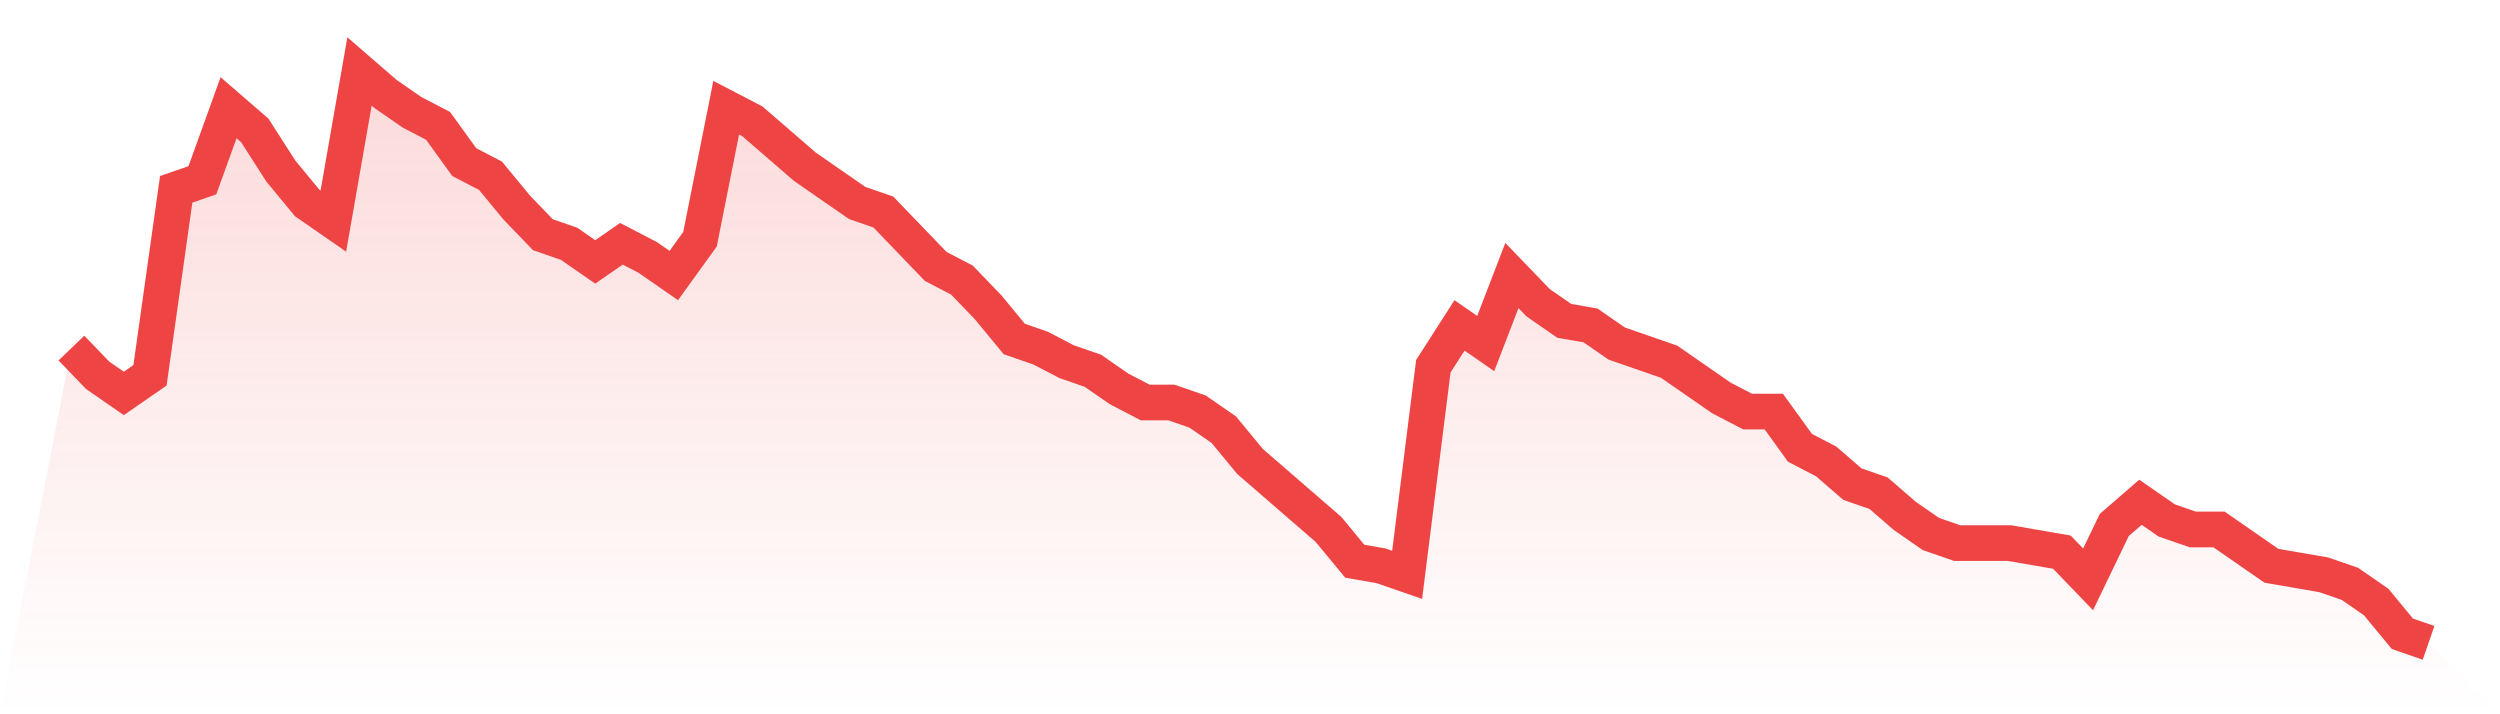
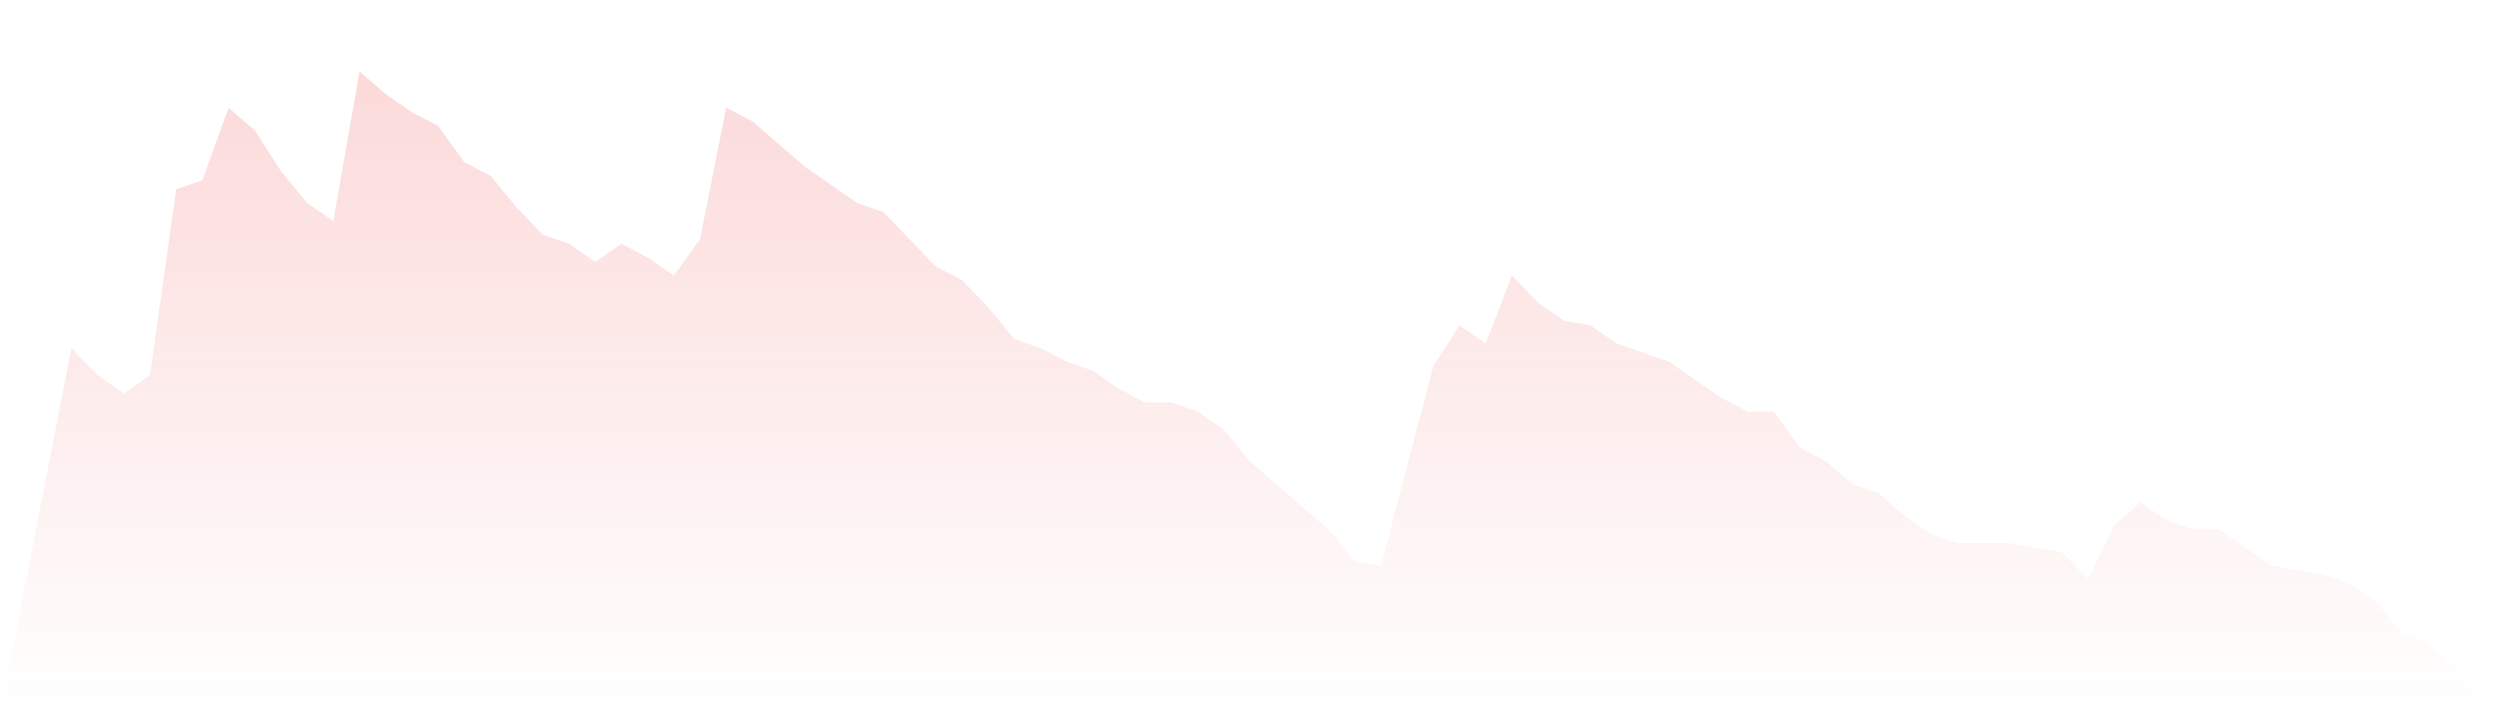
<svg xmlns="http://www.w3.org/2000/svg" viewBox="0 0 140 40">
  <defs>
    <linearGradient id="gradient" x1="0" x2="0" y1="0" y2="1">
      <stop offset="0%" stop-color="#ef4444" stop-opacity="0.2" />
      <stop offset="100%" stop-color="#ef4444" stop-opacity="0" />
    </linearGradient>
  </defs>
-   <path d="M4,19.492 L4,19.492 L5.467,21.016 L6.933,22.032 L8.4,21.016 L9.867,10.603 L11.333,10.095 L12.8,6.032 L14.267,7.302 L15.733,9.587 L17.2,11.365 L18.667,12.381 L20.133,4 L21.6,5.27 L23.067,6.286 L24.533,7.048 L26,9.079 L27.467,9.841 L28.933,11.619 L30.4,13.143 L31.867,13.651 L33.333,14.667 L34.8,13.651 L36.267,14.413 L37.733,15.429 L39.2,13.397 L40.667,6.032 L42.133,6.794 L43.6,8.063 L45.067,9.333 L46.533,10.349 L48,11.365 L49.467,11.873 L50.933,13.397 L52.4,14.921 L53.867,15.683 L55.333,17.206 L56.8,18.984 L58.267,19.492 L59.733,20.254 L61.2,20.762 L62.667,21.778 L64.133,22.54 L65.6,22.54 L67.067,23.048 L68.533,24.063 L70,25.841 L71.467,27.111 L72.933,28.381 L74.4,29.651 L75.867,31.429 L77.333,31.683 L78.8,32.19 L80.267,20.508 L81.733,18.222 L83.2,19.238 L84.667,15.429 L86.133,16.952 L87.6,17.968 L89.067,18.222 L90.533,19.238 L92,19.746 L93.467,20.254 L94.933,21.27 L96.4,22.286 L97.867,23.048 L99.333,23.048 L100.8,25.079 L102.267,25.841 L103.733,27.111 L105.2,27.619 L106.667,28.889 L108.133,29.905 L109.6,30.413 L111.067,30.413 L112.533,30.413 L114,30.667 L115.467,30.921 L116.933,32.444 L118.4,29.397 L119.867,28.127 L121.333,29.143 L122.8,29.651 L124.267,29.651 L125.733,30.667 L127.2,31.683 L128.667,31.937 L130.133,32.19 L131.6,32.698 L133.067,33.714 L134.533,35.492 L136,36 L140,40 L0,40 z" fill="url(#gradient)" />
-   <path d="M4,19.492 L4,19.492 L5.467,21.016 L6.933,22.032 L8.4,21.016 L9.867,10.603 L11.333,10.095 L12.8,6.032 L14.267,7.302 L15.733,9.587 L17.2,11.365 L18.667,12.381 L20.133,4 L21.6,5.27 L23.067,6.286 L24.533,7.048 L26,9.079 L27.467,9.841 L28.933,11.619 L30.4,13.143 L31.867,13.651 L33.333,14.667 L34.8,13.651 L36.267,14.413 L37.733,15.429 L39.2,13.397 L40.667,6.032 L42.133,6.794 L43.6,8.063 L45.067,9.333 L46.533,10.349 L48,11.365 L49.467,11.873 L50.933,13.397 L52.4,14.921 L53.867,15.683 L55.333,17.206 L56.8,18.984 L58.267,19.492 L59.733,20.254 L61.2,20.762 L62.667,21.778 L64.133,22.54 L65.6,22.54 L67.067,23.048 L68.533,24.063 L70,25.841 L71.467,27.111 L72.933,28.381 L74.4,29.651 L75.867,31.429 L77.333,31.683 L78.8,32.19 L80.267,20.508 L81.733,18.222 L83.2,19.238 L84.667,15.429 L86.133,16.952 L87.6,17.968 L89.067,18.222 L90.533,19.238 L92,19.746 L93.467,20.254 L94.933,21.27 L96.4,22.286 L97.867,23.048 L99.333,23.048 L100.8,25.079 L102.267,25.841 L103.733,27.111 L105.2,27.619 L106.667,28.889 L108.133,29.905 L109.6,30.413 L111.067,30.413 L112.533,30.413 L114,30.667 L115.467,30.921 L116.933,32.444 L118.4,29.397 L119.867,28.127 L121.333,29.143 L122.8,29.651 L124.267,29.651 L125.733,30.667 L127.2,31.683 L128.667,31.937 L130.133,32.19 L131.6,32.698 L133.067,33.714 L134.533,35.492 L136,36" fill="none" stroke="#ef4444" stroke-width="2" />
+   <path d="M4,19.492 L4,19.492 L5.467,21.016 L6.933,22.032 L8.4,21.016 L9.867,10.603 L11.333,10.095 L12.8,6.032 L14.267,7.302 L15.733,9.587 L17.2,11.365 L18.667,12.381 L20.133,4 L21.6,5.27 L23.067,6.286 L24.533,7.048 L26,9.079 L27.467,9.841 L28.933,11.619 L30.4,13.143 L31.867,13.651 L33.333,14.667 L34.8,13.651 L36.267,14.413 L37.733,15.429 L39.2,13.397 L40.667,6.032 L42.133,6.794 L43.6,8.063 L45.067,9.333 L46.533,10.349 L48,11.365 L49.467,11.873 L50.933,13.397 L52.4,14.921 L53.867,15.683 L55.333,17.206 L56.8,18.984 L58.267,19.492 L59.733,20.254 L61.2,20.762 L62.667,21.778 L64.133,22.54 L65.6,22.54 L67.067,23.048 L68.533,24.063 L70,25.841 L71.467,27.111 L72.933,28.381 L74.4,29.651 L75.867,31.429 L77.333,31.683 L80.267,20.508 L81.733,18.222 L83.2,19.238 L84.667,15.429 L86.133,16.952 L87.6,17.968 L89.067,18.222 L90.533,19.238 L92,19.746 L93.467,20.254 L94.933,21.27 L96.4,22.286 L97.867,23.048 L99.333,23.048 L100.8,25.079 L102.267,25.841 L103.733,27.111 L105.2,27.619 L106.667,28.889 L108.133,29.905 L109.6,30.413 L111.067,30.413 L112.533,30.413 L114,30.667 L115.467,30.921 L116.933,32.444 L118.4,29.397 L119.867,28.127 L121.333,29.143 L122.8,29.651 L124.267,29.651 L125.733,30.667 L127.2,31.683 L128.667,31.937 L130.133,32.19 L131.6,32.698 L133.067,33.714 L134.533,35.492 L136,36 L140,40 L0,40 z" fill="url(#gradient)" />
</svg>